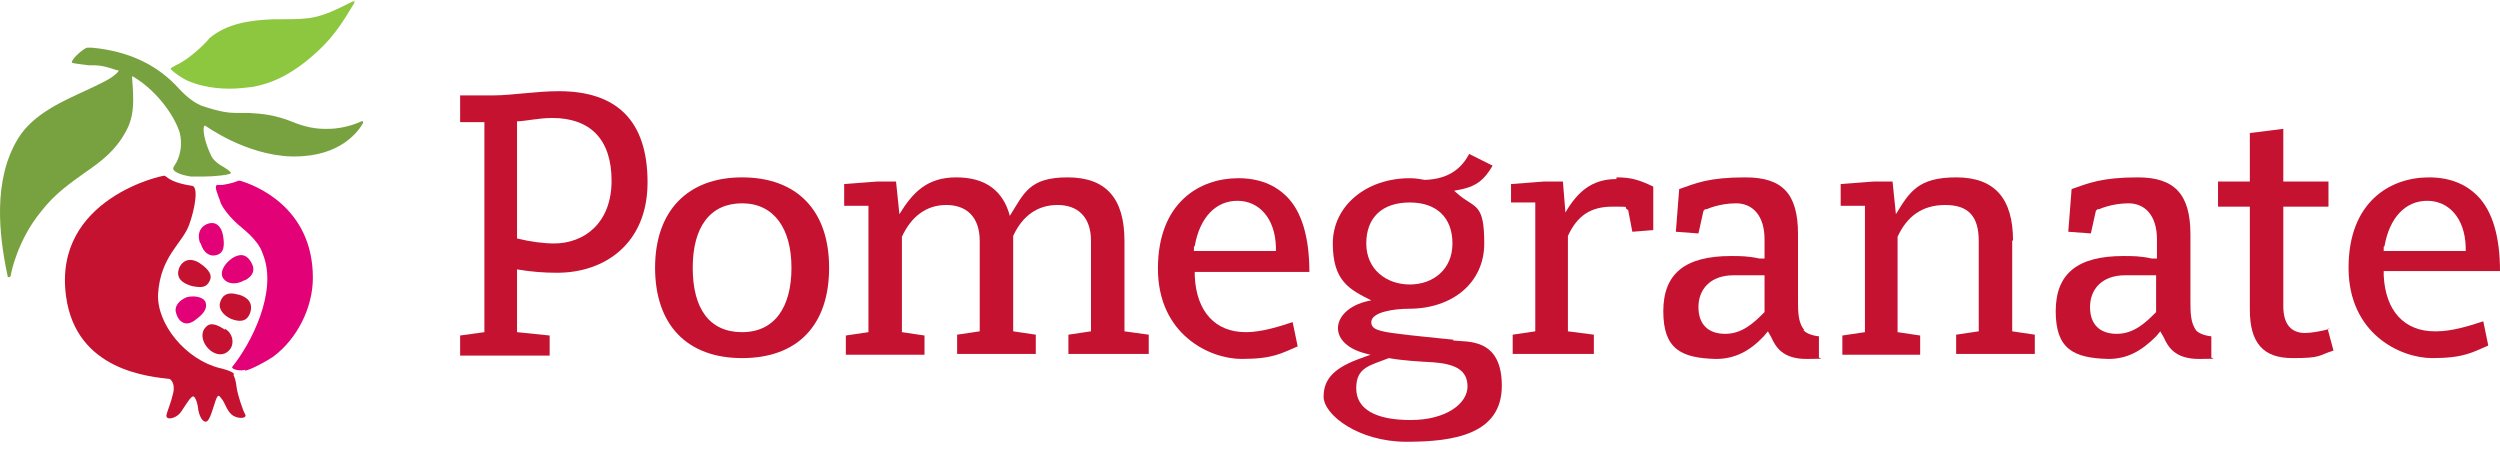
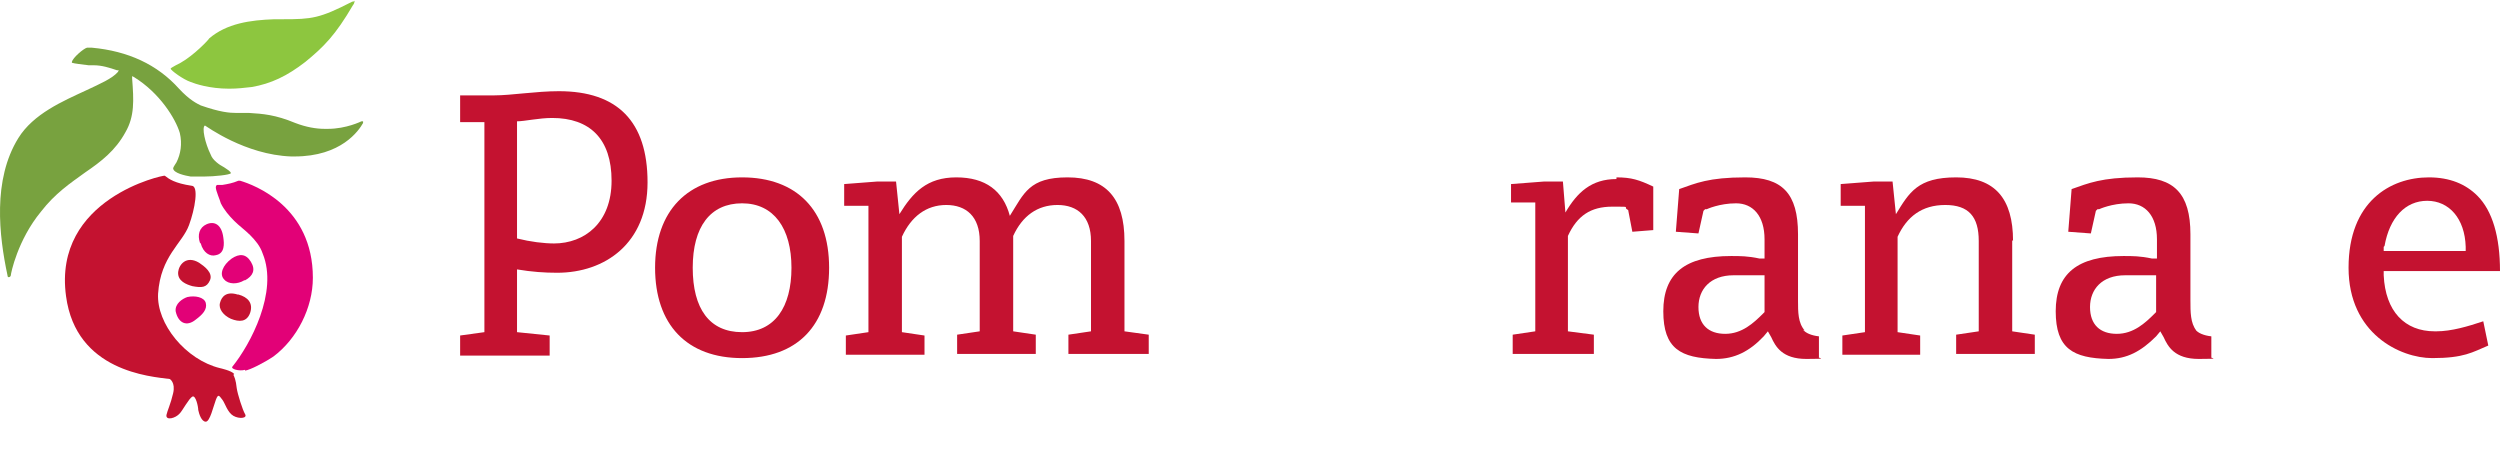
<svg xmlns="http://www.w3.org/2000/svg" width="340" height="61" viewBox="0 0 340 61" fill="none">
  <path d="M100.925 45.174C96.487 45.174 94.211 41.988 94.211 36.412C94.211 30.837 96.601 27.651 100.925 27.651C105.249 27.651 107.639 31.064 107.639 36.412C107.639 41.761 105.363 45.174 100.925 45.174ZM100.925 24.123C93.529 24.123 89.091 28.675 89.091 36.412C89.091 44.15 93.415 48.702 100.925 48.702C108.435 48.702 112.759 44.264 112.759 36.412C112.759 28.561 108.322 24.123 100.925 24.123Z" fill="#C41230" />
  <path d="M152.928 45.174V32.771C152.928 26.968 150.424 24.123 145.19 24.123C139.955 24.123 139.273 26.285 137.338 29.357C136.428 25.944 134.038 24.123 130.056 24.123C126.073 24.123 124.138 26.171 122.318 29.13L121.863 24.692H119.245L114.808 25.033V27.992H118.108V45.174L115.035 45.63V48.247H125.732V45.63L122.659 45.174V32.202C123.911 29.471 125.959 27.878 128.69 27.878C131.421 27.878 133.242 29.471 133.242 32.771V45.06L130.169 45.516V48.133H140.866V45.516L137.793 45.06V32.657C137.793 32.43 137.793 32.316 137.793 32.088C139.045 29.357 141.093 27.878 143.824 27.878C146.555 27.878 148.376 29.471 148.376 32.771V45.06L145.304 45.516V48.133H156.228V45.516L152.928 45.06V45.174Z" fill="#C41230" />
  <path d="M75.436 33.112C73.957 33.112 72.136 32.885 70.315 32.429V16.499C71.34 16.499 73.274 16.044 75.095 16.044C80.215 16.044 83.174 18.888 83.174 24.578C83.174 30.267 79.532 33.112 75.322 33.112M76.005 12.402C72.933 12.402 69.519 12.971 67.243 12.971C64.967 12.971 64.967 12.971 62.578 12.971V16.613H65.878V45.174L62.578 45.629V48.36H74.753V45.629L70.315 45.174V36.64C72.364 36.981 74.07 37.095 75.777 37.095C82.263 37.095 88.067 33.112 88.067 24.805C88.067 16.499 83.97 12.402 76.005 12.402Z" fill="#C41230" />
-   <path d="M162.486 33.453C163.169 29.584 165.331 27.309 168.29 27.309C171.248 27.309 173.41 29.698 173.524 33.567V34.136H162.372V33.567L162.486 33.453ZM178.076 36.981C178.076 32.316 177.052 28.788 175.003 26.74C173.41 25.147 171.248 24.236 168.403 24.236C163.169 24.236 157.479 27.536 157.479 36.526C157.479 45.515 164.535 48.815 168.859 48.815C173.183 48.815 174.321 48.019 176.483 47.108L175.8 43.808C173.752 44.491 171.476 45.174 169.428 45.174C165.331 45.174 162.714 42.443 162.486 37.55V36.981H178.303H178.076Z" fill="#C41230" />
  <path d="M324.297 33.454C324.98 29.585 327.142 27.309 330.1 27.309C333.059 27.309 335.221 29.699 335.335 33.568V34.137H324.183V33.568L324.297 33.454ZM331.124 45.06C327.028 45.06 324.411 42.33 324.183 37.437V36.868H340C340 32.202 338.976 28.675 336.928 26.627C335.335 25.033 333.173 24.123 330.328 24.123C325.093 24.123 319.404 27.423 319.404 36.412C319.404 45.402 326.459 48.702 330.783 48.702C335.107 48.702 336.245 47.905 338.407 46.995L337.724 43.695C335.676 44.378 333.4 45.06 331.352 45.06" fill="#C41230" />
  <path d="M293.232 42.443L293.004 42.671C291.753 43.923 290.16 45.402 287.884 45.402C285.608 45.402 284.243 44.15 284.243 41.761C284.243 39.371 285.836 37.437 289.022 37.437C292.208 37.437 291.298 37.437 292.663 37.437H293.232V42.33V42.443ZM298.694 44.947C297.897 43.923 297.898 42.443 297.898 40.85V31.861C297.898 26.285 295.622 24.123 290.729 24.123C285.836 24.123 284.015 24.92 281.739 25.716L281.284 31.519L284.356 31.747L285.039 28.675L285.267 28.447H285.494C285.494 28.447 287.201 27.651 289.477 27.651C291.753 27.651 293.346 29.357 293.346 32.544V35.161H292.663C291.07 34.819 290.046 34.819 288.794 34.819C282.536 34.819 279.577 37.209 279.577 42.33C279.577 47.45 281.967 48.702 286.746 48.816C289.249 48.816 291.184 47.791 293.232 45.743L293.801 45.06L294.256 45.857C294.825 47.109 295.735 48.816 299.035 48.816C302.335 48.816 300.515 48.702 300.742 48.588V45.743C299.718 45.63 298.922 45.288 298.58 44.833" fill="#C41230" />
-   <path d="M316.901 44.719C315.649 45.061 314.284 45.288 313.487 45.288C311.553 45.288 310.529 44.037 310.529 41.647V28.106H316.673V24.692H310.529V17.523L305.977 18.092V24.692H301.653V28.106H305.977V42.102C305.977 46.654 307.798 48.702 311.78 48.702C315.763 48.702 315.194 48.361 317.356 47.678L316.559 44.719H316.787H316.901Z" fill="#C41230" />
  <path d="M273.774 32.771C273.774 26.968 271.271 24.123 266.036 24.123C260.802 24.123 259.664 26.171 257.843 29.13L257.388 24.692H254.771L250.333 25.033V27.992H253.633V45.174L250.561 45.63V48.247H261.143V45.63L258.071 45.174V32.202C259.323 29.471 261.371 27.878 264.557 27.878C267.743 27.878 269.109 29.471 269.109 32.771V45.06L266.036 45.516V48.133H276.733V45.516L273.66 45.06V32.657L273.774 32.771Z" fill="#C41230" />
  <path d="M239.978 42.443L239.751 42.671C238.499 43.923 236.906 45.402 234.63 45.402C232.354 45.402 230.989 44.15 230.989 41.761C230.989 39.371 232.582 37.437 235.768 37.437C238.954 37.437 238.044 37.437 239.409 37.437H239.978V42.33V42.443ZM245.44 44.947C244.53 43.923 244.53 42.443 244.53 40.85V31.861C244.53 26.285 242.368 24.123 237.361 24.123C232.354 24.123 230.647 24.92 228.371 25.716L227.916 31.519L230.989 31.747L231.671 28.675L231.899 28.447H232.127C232.127 28.447 233.833 27.651 236.109 27.651C238.385 27.651 239.978 29.357 239.978 32.544V35.161H239.295C237.702 34.819 236.678 34.819 235.427 34.819C229.168 34.819 226.209 37.209 226.209 42.33C226.209 47.45 228.599 48.702 233.378 48.816C235.882 48.816 237.93 47.791 239.864 45.743L240.433 45.06L240.889 45.857C241.457 47.109 242.368 48.816 245.668 48.816C248.968 48.816 247.147 48.702 247.375 48.588V45.743C246.35 45.63 245.554 45.288 245.213 44.833" fill="#C41230" />
  <path d="M219.837 24.351C216.423 24.351 214.489 26.171 212.896 28.902L212.555 24.692H209.937L205.5 25.033V27.537H208.799V45.06L205.727 45.516V48.133H216.765V45.516L213.237 45.06V32.088C214.489 29.357 216.31 28.106 219.268 28.106C222.227 28.106 220.52 28.106 221.43 28.561L221.999 31.519L224.844 31.292V25.375C222.91 24.464 221.885 24.123 219.837 24.123" fill="#C41230" />
-   <path d="M191.844 57.123C187.065 57.123 184.448 55.644 184.448 52.799C184.448 49.954 186.268 49.727 188.885 48.702C190.82 49.044 192.868 49.157 194.916 49.271C197.875 49.499 199.582 50.295 199.582 52.571C199.582 54.847 196.737 57.123 191.844 57.123ZM191.73 27.537C195.372 27.537 197.534 29.586 197.534 33.113C197.534 36.641 194.916 38.689 191.73 38.689C188.544 38.689 185.813 36.641 185.813 33.113C185.813 29.586 187.975 27.537 191.73 27.537ZM197.647 46.199C194.347 45.858 191.958 45.63 190.251 45.403C187.292 45.061 186.496 44.72 186.496 43.809C186.496 42.444 189.568 41.989 191.616 41.989C197.534 41.989 201.858 38.461 201.858 33.113C201.858 27.765 200.72 28.334 198.558 26.627L197.761 25.944L198.899 25.717C200.834 25.262 201.858 24.465 202.996 22.531L199.809 20.938C198.899 22.644 197.306 24.351 193.778 24.465C193.096 24.351 192.527 24.237 191.73 24.237C185.813 24.237 181.261 27.992 181.261 33.113C181.261 38.234 183.537 39.372 186.496 40.851C181.261 41.761 180.237 46.313 185.13 47.906C185.472 48.02 185.927 48.133 186.382 48.247L185.13 48.702C181.603 49.954 180.01 51.433 180.01 53.937C180.01 56.44 184.789 60.081 191.275 60.081C197.761 60.081 204.247 59.057 204.247 52.458C204.247 45.858 199.468 46.54 197.647 46.313" fill="#C41230" />
  <path d="M33.333 50.409C34.016 50.295 35.837 49.385 37.202 48.474C40.388 46.084 42.55 41.874 42.55 37.778C42.55 28.106 34.585 25.147 32.651 24.578C32.537 24.578 32.537 24.578 32.423 24.578C31.626 24.919 30.944 25.033 30.261 25.147C30.147 25.147 29.578 25.147 29.578 25.147C29.351 25.147 29.351 25.488 29.351 25.488C29.351 25.944 29.919 27.195 30.033 27.65C30.488 28.561 31.171 29.357 31.854 30.04C32.537 30.723 33.333 31.292 34.016 31.974C34.699 32.657 35.382 33.454 35.723 34.478C37.885 39.712 34.016 46.881 31.626 49.84C31.285 50.181 32.537 50.522 33.333 50.295" fill="#E20177" />
  <path d="M31.74 50.978C31.854 51.205 32.082 51.66 32.196 52.798C32.309 53.595 32.992 55.757 33.333 56.326C33.675 56.895 32.537 57.008 31.74 56.553C30.944 56.098 30.602 54.846 30.261 54.391C29.806 53.822 29.692 53.481 29.351 54.391C29.009 55.302 28.554 57.35 27.985 57.35C27.416 57.35 27.075 56.326 26.961 55.757C26.961 55.302 26.62 53.709 26.165 53.936C25.709 54.164 24.799 55.871 24.458 56.212C23.889 56.895 22.523 57.236 22.637 56.44C22.751 55.871 23.206 54.96 23.547 53.481C23.889 52.002 23.092 51.547 23.092 51.547C20.475 51.205 10.348 50.523 8.982 40.281C7.161 26.968 22.296 23.782 22.409 23.895C22.978 24.351 23.775 24.92 26.051 25.261C27.075 25.261 26.506 28.447 25.709 30.609C24.799 33.112 21.84 34.819 21.499 39.94C21.271 44.036 25.254 48.929 29.92 50.067C29.92 50.067 31.513 50.409 31.854 50.864" fill="#C41230" />
  <path d="M48.24 0C48.24 0 48.24 0.455 48.012 0.683C45.623 4.779 44.03 6.372 41.526 8.42C39.023 10.355 36.861 11.379 34.243 11.834C33.219 11.948 32.309 12.062 31.171 12.062C28.44 12.062 26.506 11.379 25.937 11.152C24.913 10.81 23.206 9.558 23.206 9.331C23.206 9.217 24.571 8.534 24.571 8.534C26.392 7.51 28.44 5.348 28.44 5.234C30.83 3.186 34.016 2.731 37.316 2.617C37.771 2.617 38.112 2.617 38.454 2.617C42.437 2.617 43.461 2.503 47.898 0.228C48.126 0.228 48.24 0.114 48.24 0.114" fill="#8DC63F" />
  <path d="M12.168 6.486C12.054 6.486 11.941 6.486 11.827 6.486C11.371 6.6 9.892 7.852 9.778 8.421C9.778 8.421 9.778 8.421 9.778 8.535C10.12 8.648 11.144 8.762 12.054 8.876C12.282 8.876 12.509 8.876 12.737 8.876C13.875 8.876 14.899 9.217 15.923 9.559H16.151L16.037 9.786C15.24 10.697 13.647 11.379 11.713 12.29C8.527 13.769 4.544 15.476 2.496 18.776C-1.032 24.465 -0.121 32.089 1.017 37.437C1.017 37.892 1.472 37.665 1.472 37.437C1.472 37.21 2.382 32.658 5.568 28.789C7.503 26.286 9.551 24.92 11.599 23.441C13.761 21.962 15.696 20.483 17.061 17.979C18.313 15.817 18.199 13.655 17.971 10.697V10.355L18.199 10.469C21.727 12.631 23.889 16.159 24.457 18.093C24.799 19.572 24.571 20.938 24.002 22.076C24.002 22.076 23.547 22.758 23.547 22.872C23.547 23.555 25.254 23.896 25.937 24.01C26.392 24.01 27.075 24.01 27.757 24.01C29.123 24.01 31.285 23.782 31.399 23.555C31.399 23.327 30.83 22.986 30.488 22.758C29.806 22.417 28.895 21.734 28.668 21.052C27.871 19.459 27.416 17.296 27.871 17.069C28.099 17.183 33.333 21.052 39.592 21.279H39.706C39.706 21.279 39.933 21.279 40.047 21.279C46.419 21.279 48.809 17.752 49.378 16.727C49.378 16.614 49.378 16.5 49.378 16.5C49.378 16.5 49.378 16.5 49.15 16.5C49.15 16.5 47.102 17.524 44.599 17.524C42.095 17.524 44.599 17.524 44.485 17.524C44.371 17.524 44.257 17.524 44.143 17.524C43.005 17.524 41.64 17.296 40.161 16.727C37.43 15.59 35.723 15.476 33.902 15.362H33.561C33.333 15.362 33.106 15.362 32.878 15.362C32.65 15.362 32.423 15.362 32.195 15.362C31.171 15.362 29.919 15.248 27.302 14.338C26.847 14.11 25.823 13.655 24.344 12.062C21.385 8.762 17.402 6.941 12.509 6.486C12.509 6.486 12.282 6.486 12.168 6.486Z" fill="#78A23F" />
  <path d="M32.309 40.055C30.83 39.6 30.147 40.283 29.919 41.193C29.692 41.989 30.375 42.9 31.399 43.355C32.536 43.81 33.561 43.81 34.016 42.558C34.471 41.193 33.674 40.396 32.423 40.055" fill="#C41230" />
-   <path d="M30.602 44.72C31.626 45.289 31.854 46.541 31.399 47.337C30.83 48.248 29.806 48.475 28.782 47.793C27.644 46.996 27.075 45.403 27.985 44.493C28.668 43.696 29.692 44.265 30.602 44.834" fill="#C41230" />
  <path d="M33.219 38.12C32.309 38.689 31.058 38.689 30.488 38.006C29.806 37.323 30.261 36.072 31.513 35.161C32.537 34.478 33.447 34.478 34.13 35.616C34.813 36.754 34.357 37.551 33.333 38.12" fill="#E20177" />
  <path d="M27.302 33.113C27.643 34.365 28.554 34.934 29.35 34.706C30.602 34.479 30.488 33.113 30.374 32.317C30.147 30.496 29.123 30.041 28.099 30.496C27.075 30.951 26.847 31.976 27.188 33" fill="#E20177" />
  <path d="M26.164 38.917C25.368 38.69 24.116 38.234 24.23 36.983C24.344 35.959 25.368 34.707 27.075 35.731C27.757 36.186 29.009 37.096 28.554 38.12C28.099 39.145 27.416 39.145 26.164 38.917Z" fill="#C41230" />
  <path d="M25.482 40.396C24.799 40.624 23.775 41.306 23.889 42.331C24.23 43.924 25.368 44.493 26.62 43.468C27.53 42.786 28.213 42.103 27.985 41.193C27.758 40.396 26.506 40.169 25.482 40.396Z" fill="#E20177" />
</svg>